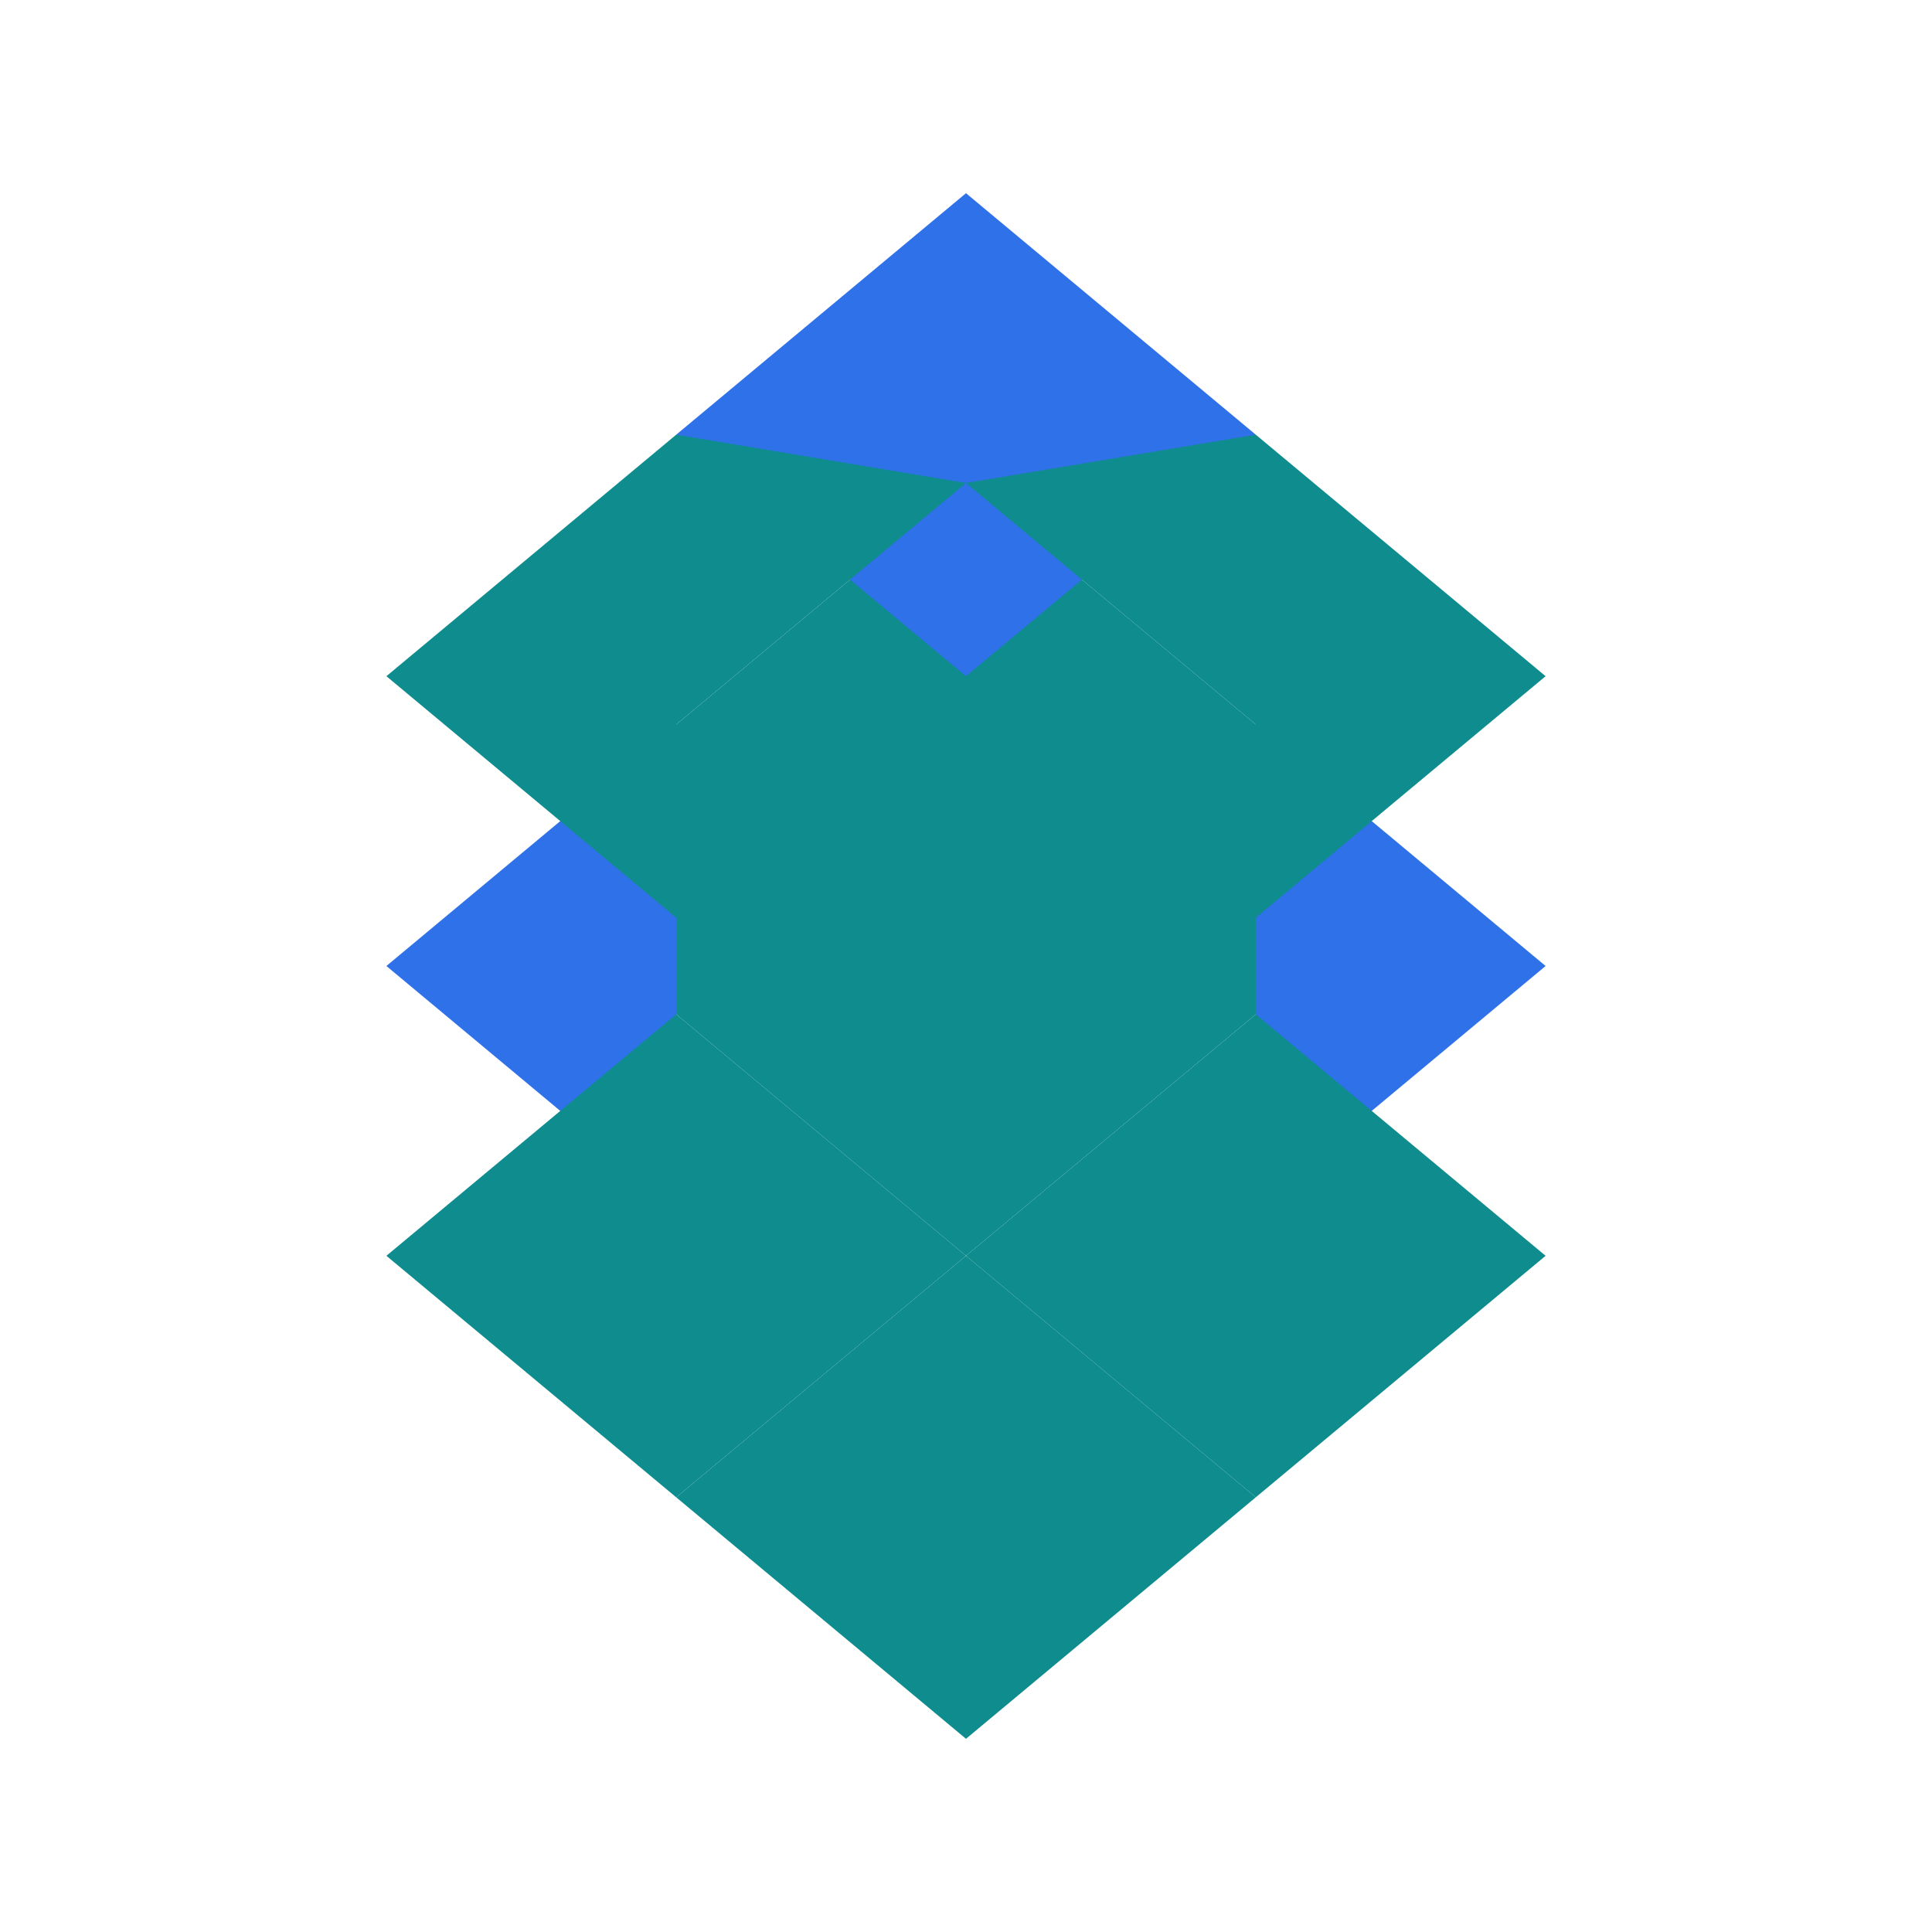
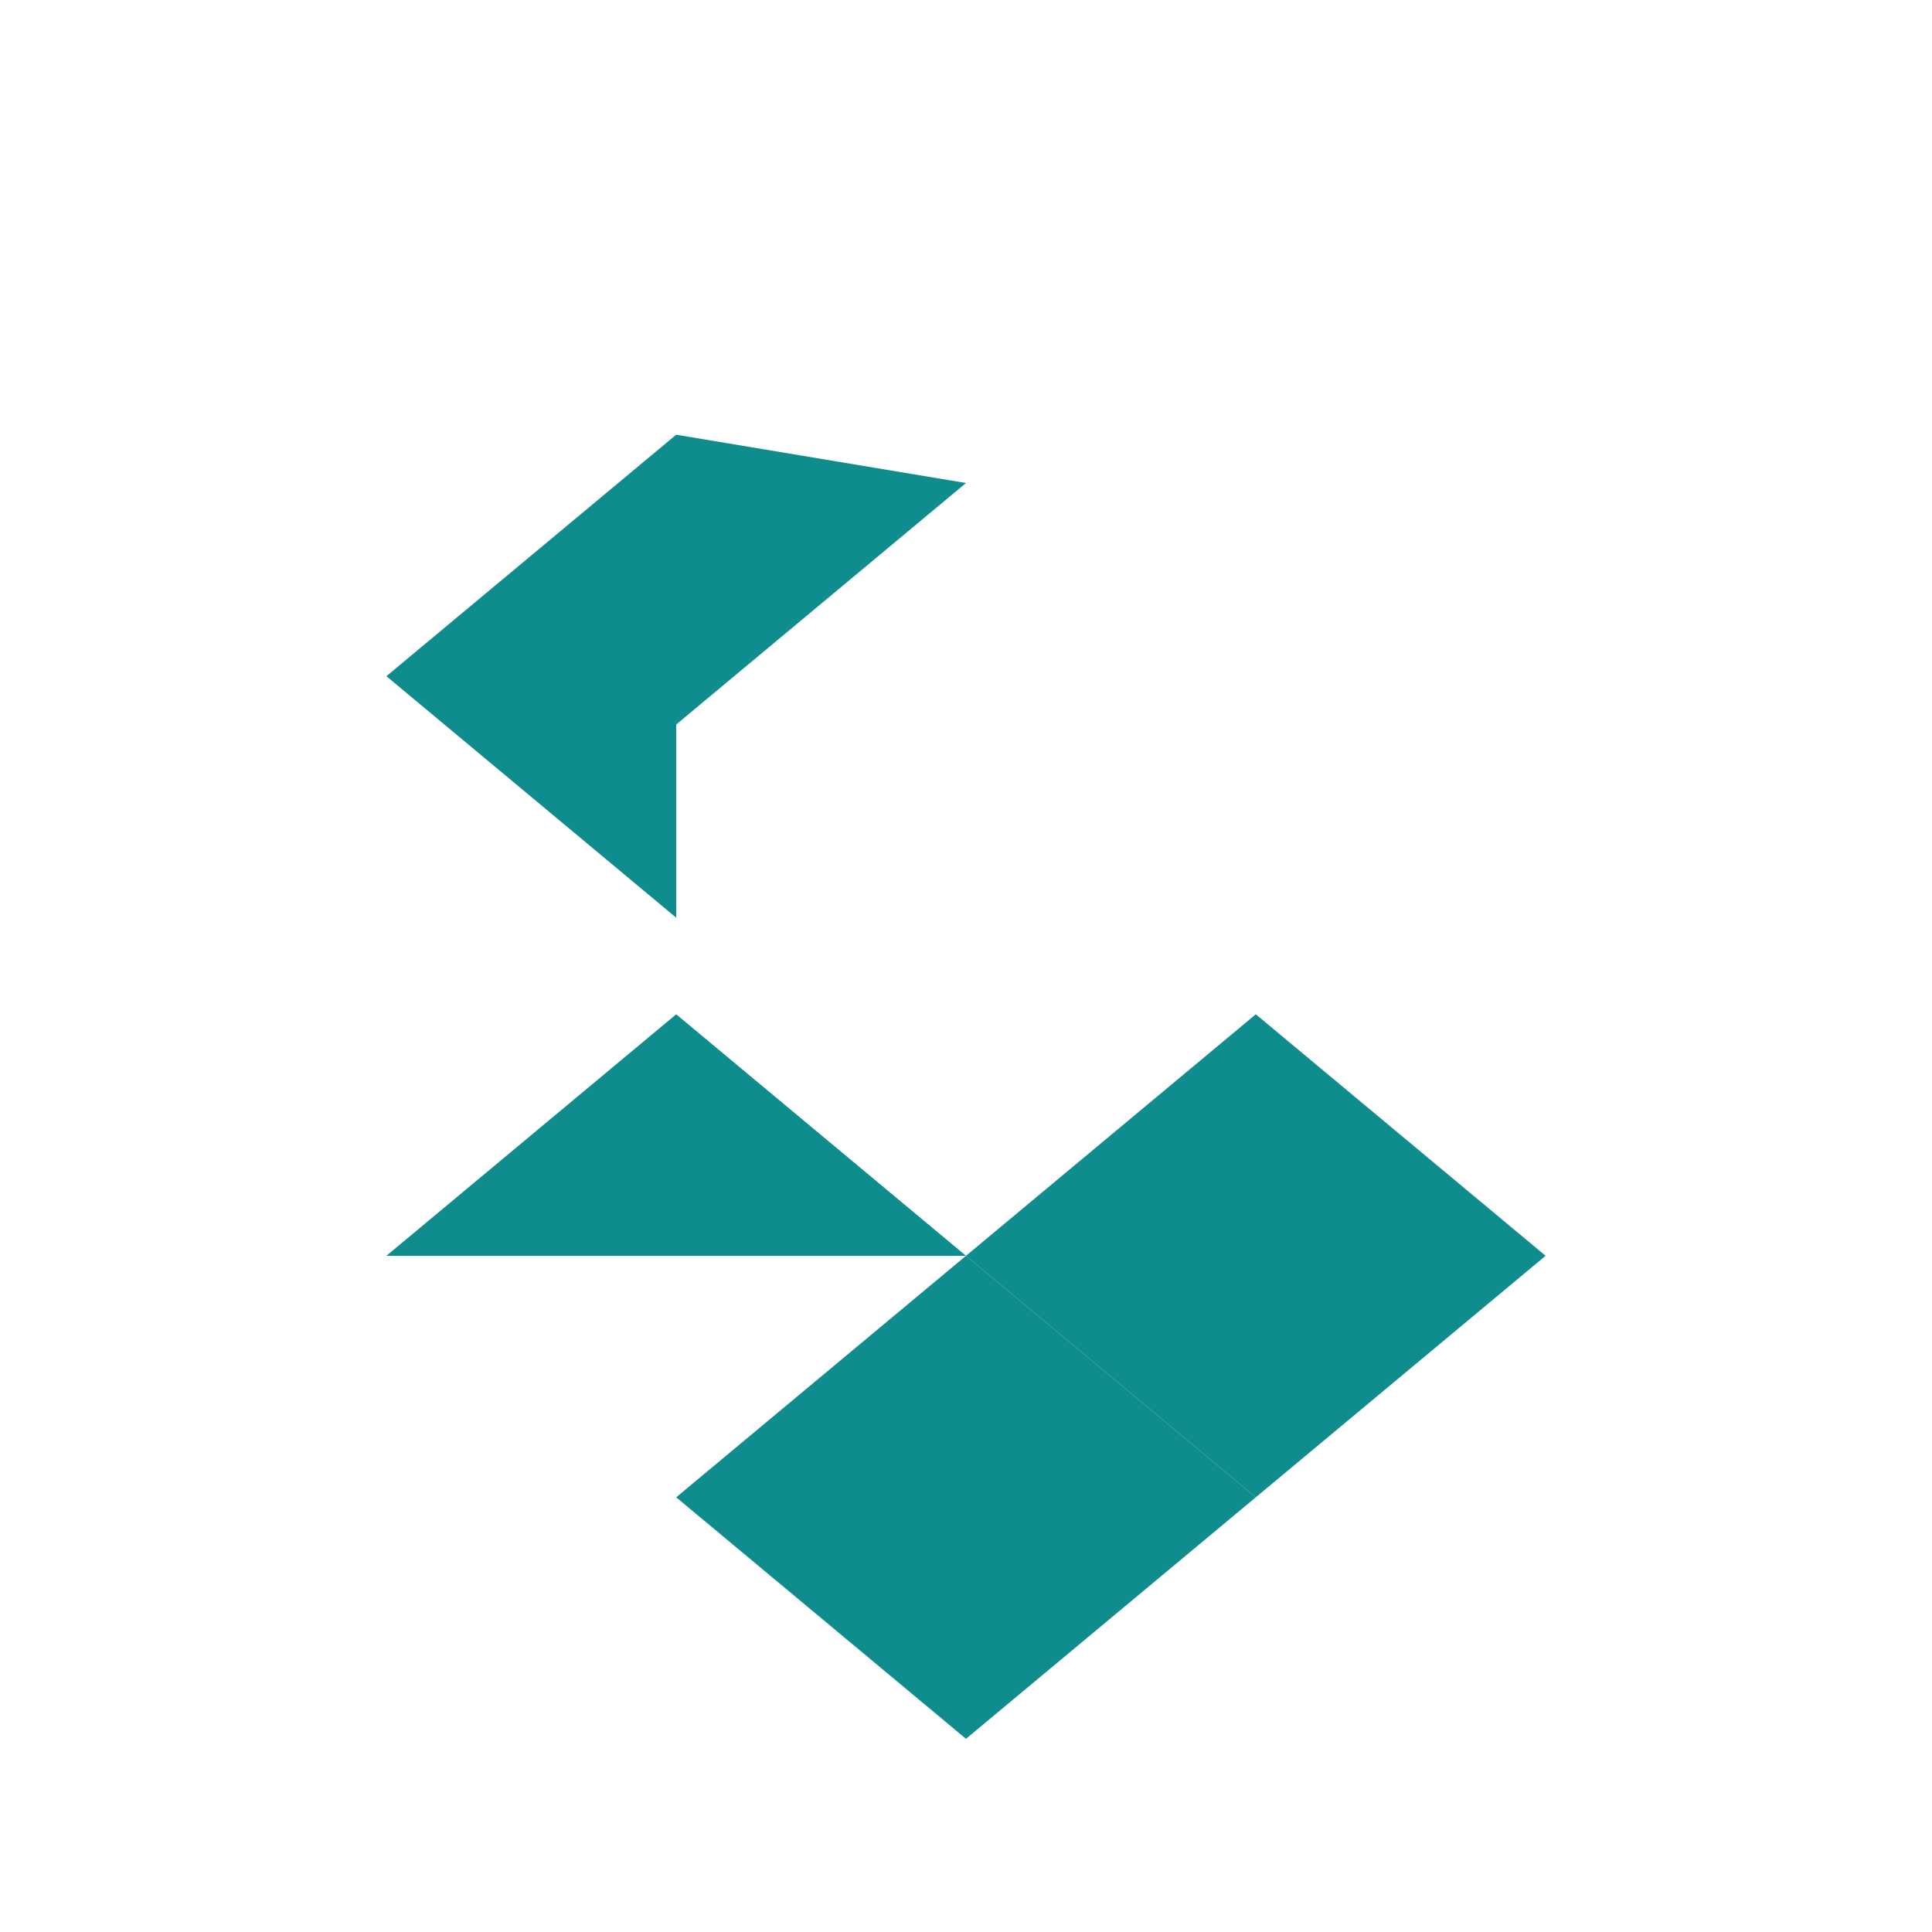
<svg xmlns="http://www.w3.org/2000/svg" viewBox="0 0 200 200" width="400" height="400">
-   <path d="M100,50 L130,75 L130,105 L100,130 L70,105 L70,75 Z" fill="rgb(15,140,141)" stroke="none" />
-   <path d="M130,75 L160,100 L130,125 L130,105 Z" fill="rgb(46,113,232)" stroke="none" />
-   <path d="M70,75 L40,100 L70,125 L70,105 Z" fill="rgb(46,113,232)" stroke="none" />
  <path d="M100,130 L130,155 L100,180 L70,155 Z" fill="rgb(15,140,141)" stroke="none" />
  <path d="M130,105 L160,130 L130,155 L100,130 Z" fill="rgb(15,140,141)" stroke="none" />
-   <path d="M70,105 L40,130 L70,155 L100,130 Z" fill="rgb(15,140,141)" stroke="none" />
-   <path d="M100,20 L130,45 L100,70 L70,45 Z" fill="rgb(46,113,232)" stroke="none" />
-   <path d="M130,45 L160,70 L130,95 L130,75 L100,50 Z" fill="rgb(15,140,141)" stroke="none" />
+   <path d="M70,105 L40,130 L100,130 Z" fill="rgb(15,140,141)" stroke="none" />
  <path d="M70,45 L40,70 L70,95 L70,75 L100,50 Z" fill="rgb(15,140,141)" stroke="none" />
</svg>